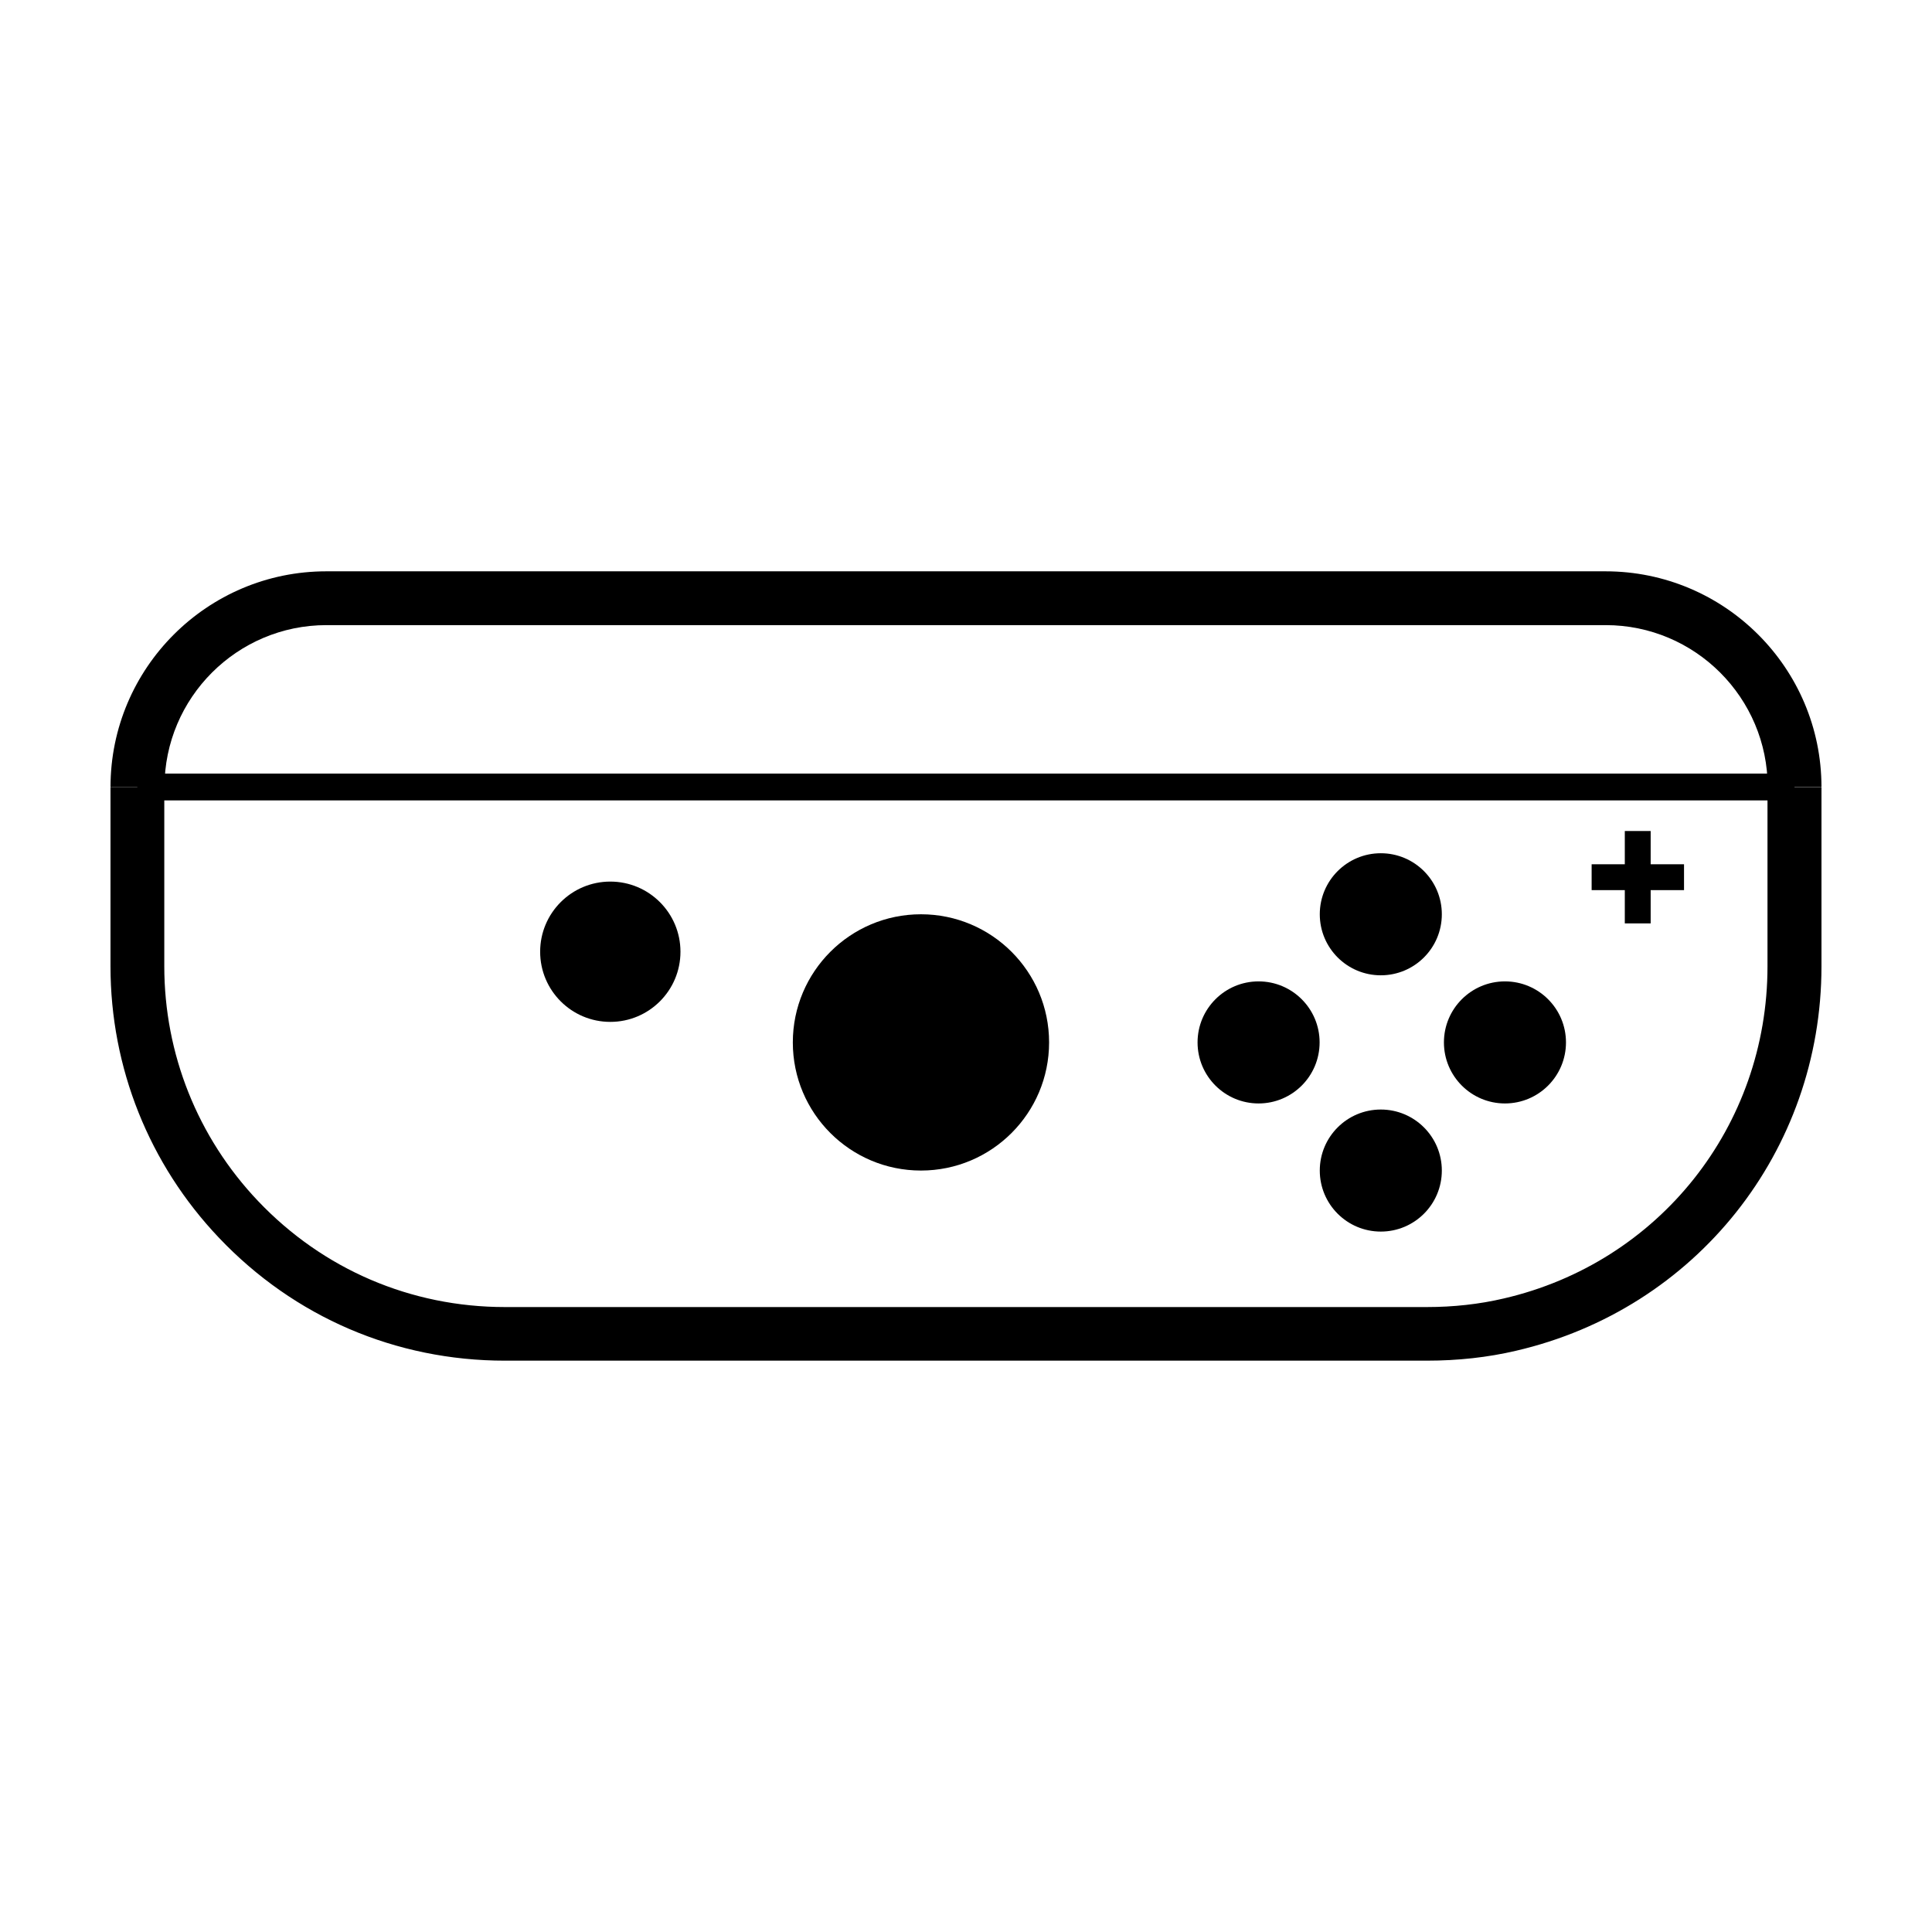
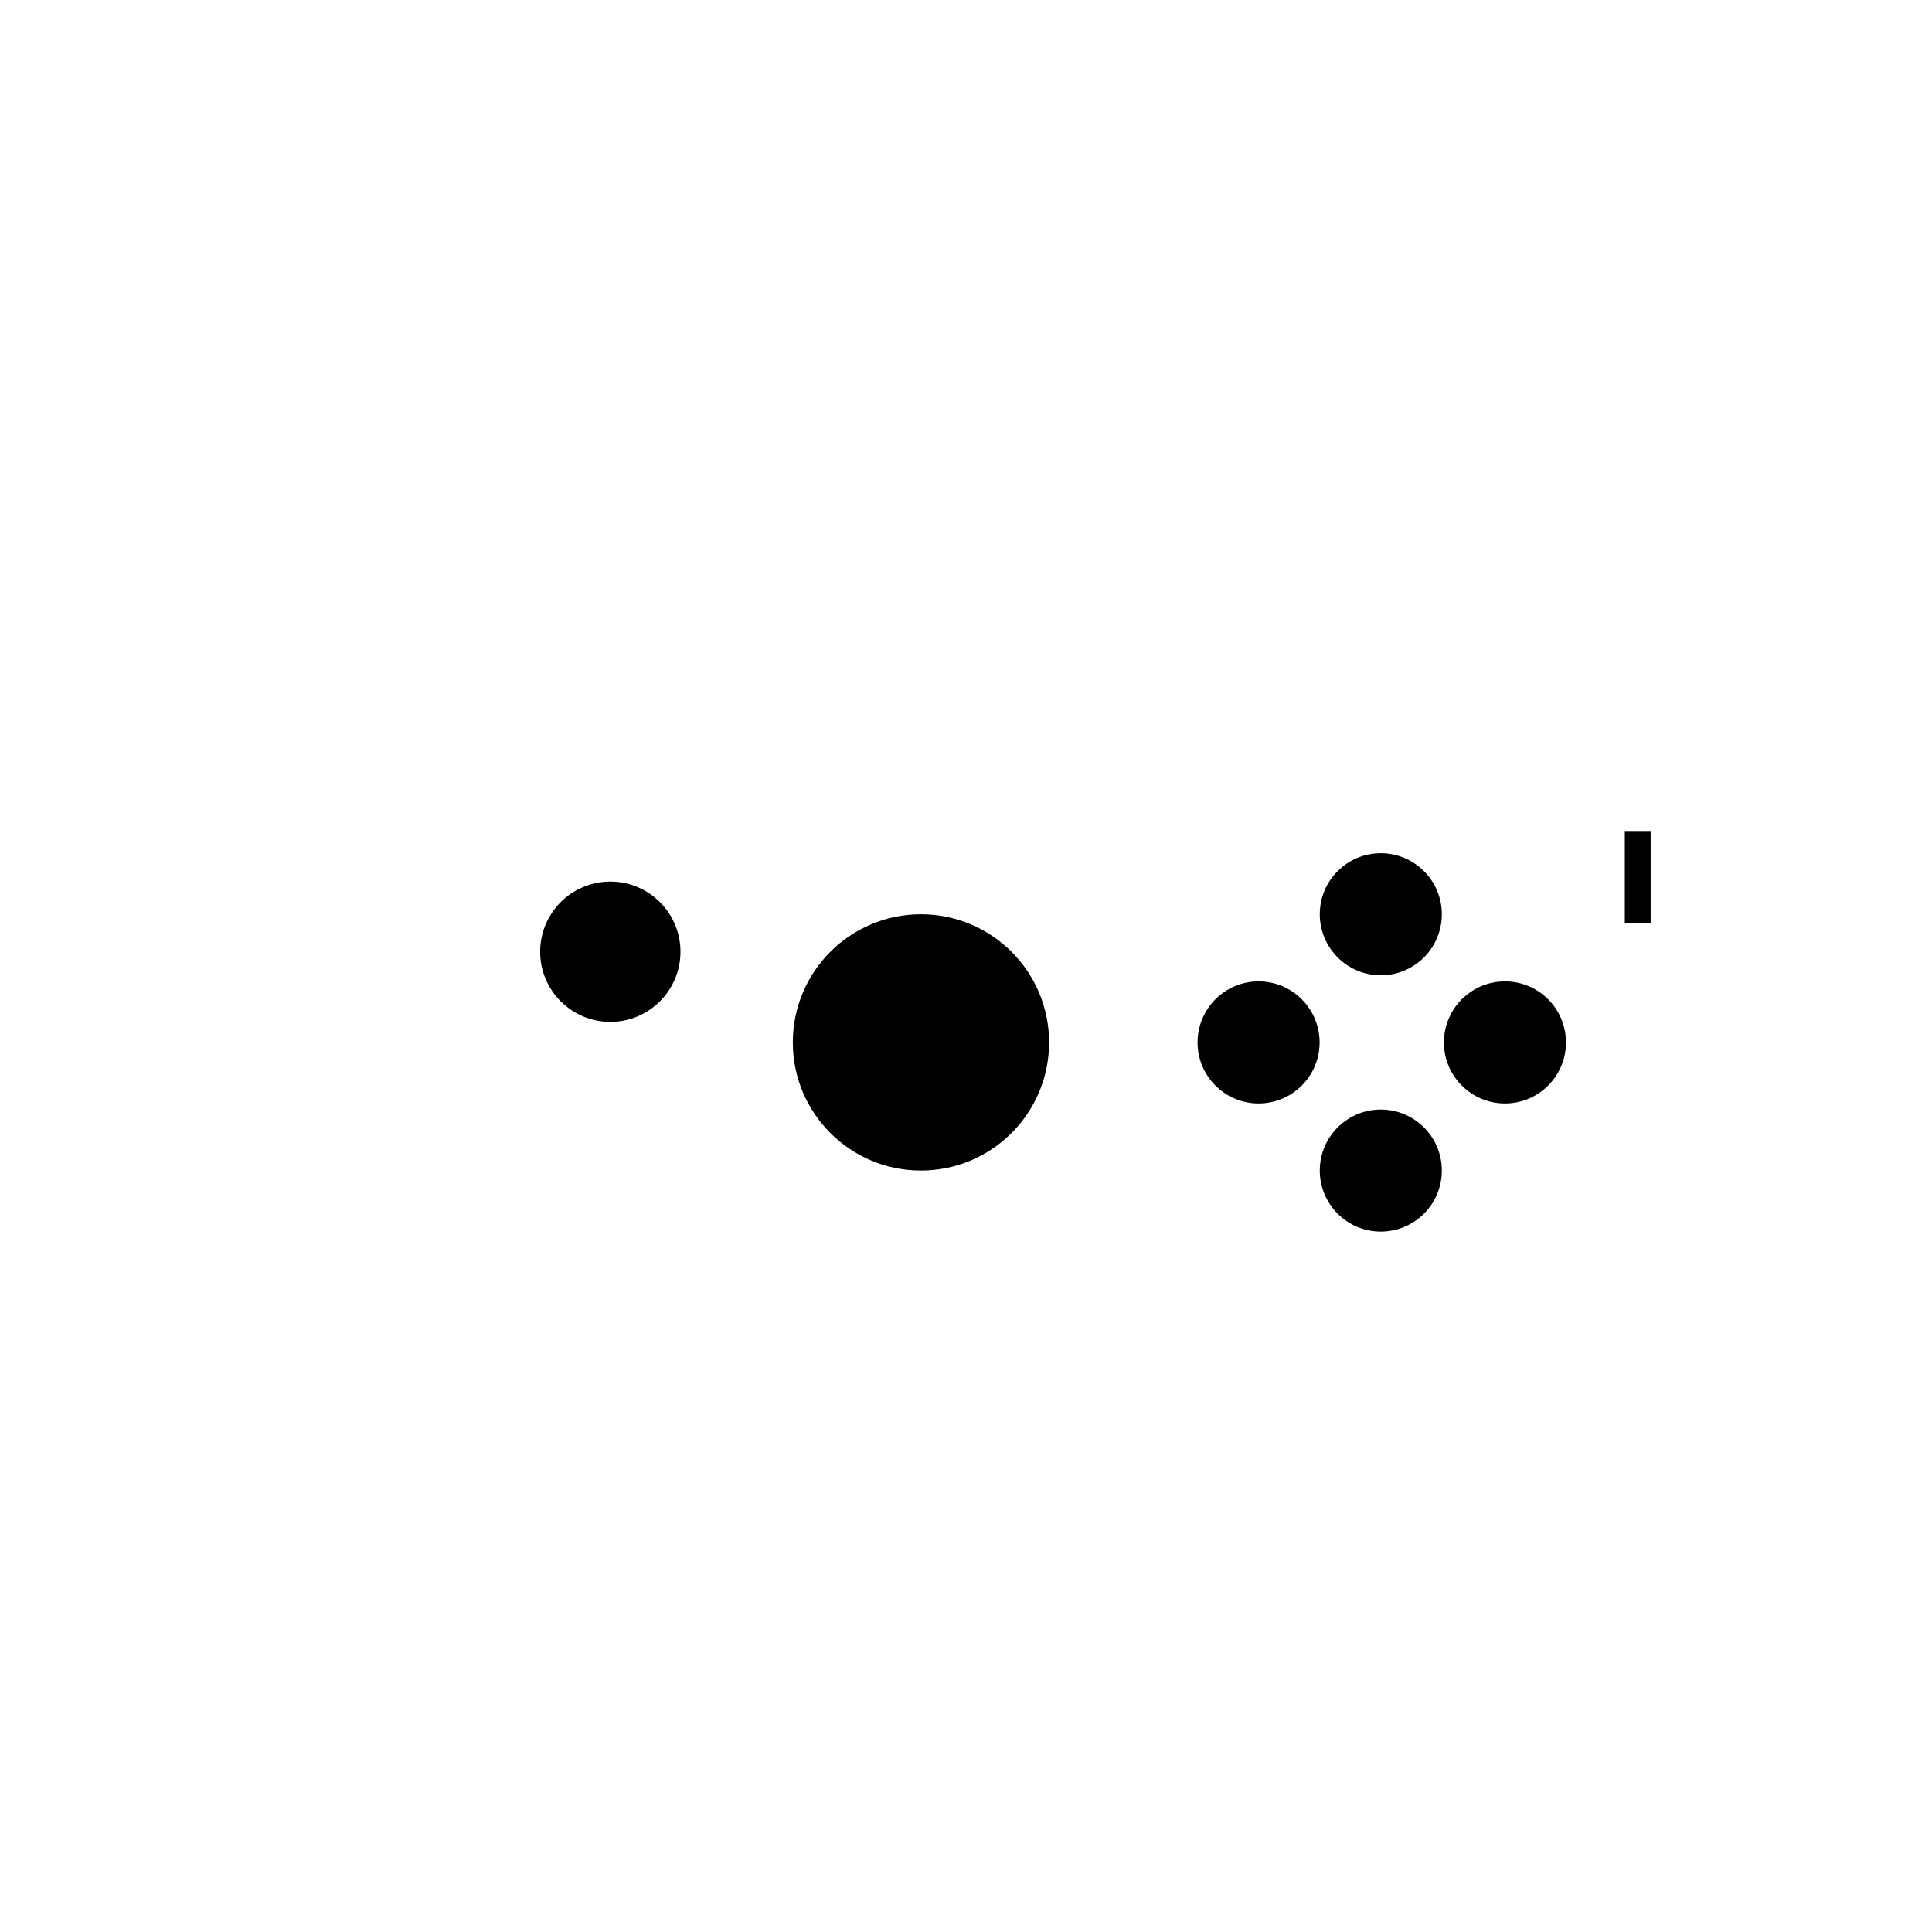
<svg xmlns="http://www.w3.org/2000/svg" fill="#000000" width="800px" height="800px" version="1.1" viewBox="144 144 512 512">
  <g>
-     <path d="m522.17 504.59h-244.35c-28.918 0-55.82-11.539-75.773-32.547-18.539-19.496-28.766-45.09-28.766-71.992v-47.457h14.258v47.457c0 23.227 8.816 45.344 24.836 62.219 17.23 18.137 40.508 28.113 65.445 28.113h244.3c7.055 0 13.906-0.754 20.355-2.266 41.211-9.523 69.93-45.695 69.93-88.016v-47.457l14.305-0.004v47.457c0 48.969-33.301 90.836-80.961 101.87-7.508 1.766-15.465 2.621-23.578 2.621z" />
-     <path d="m180.39 349.01h439.17v7.106h-439.17z" />
    <path d="m422.02 420.25c0 18.754-15.203 33.957-33.957 33.957s-33.957-15.203-33.957-33.957 15.203-33.957 33.957-33.957 33.957 15.203 33.957 33.957" />
    <path d="m559 420.25c0 8.934-7.238 16.176-16.172 16.176-8.93 0-16.172-7.242-16.172-16.176 0-8.93 7.242-16.172 16.172-16.172 8.934 0 16.172 7.242 16.172 16.172" />
    <path d="m493.71 420.25c0 8.934-7.242 16.176-16.172 16.176-8.934 0-16.172-7.242-16.172-16.176 0-8.93 7.238-16.172 16.172-16.172 8.93 0 16.172 7.242 16.172 16.172" />
    <path d="m526.1 454.21c0 8.934-7.238 16.172-16.172 16.172-8.934 0-16.172-7.238-16.172-16.172 0-8.93 7.238-16.172 16.172-16.172 8.934 0 16.172 7.242 16.172 16.172" />
    <path d="m526.1 386.29c0 8.934-7.238 16.176-16.172 16.176-8.934 0-16.172-7.242-16.172-16.176 0-8.93 7.238-16.172 16.172-16.172 8.934 0 16.172 7.242 16.172 16.172" />
    <path d="m574.59 388.71v-24.484h6.852v24.484z" />
-     <path d="m565.8 373.04h24.484v6.852h-24.484z" />
    <path d="m324.33 396.22c0 10.27-8.324 18.59-18.594 18.59-10.266 0-18.59-8.32-18.59-18.59 0-10.266 8.324-18.59 18.59-18.59 10.27 0 18.594 8.324 18.594 18.59" />
-     <path d="m626.71 352.59h-14.258c0-23.68-19.246-42.926-42.926-42.926h-339.01c-23.68 0-42.926 19.246-42.926 42.926h-14.305c0-31.539 25.645-57.184 57.184-57.184h339.01c31.59 0 57.23 25.645 57.23 57.184z" />
  </g>
</svg>